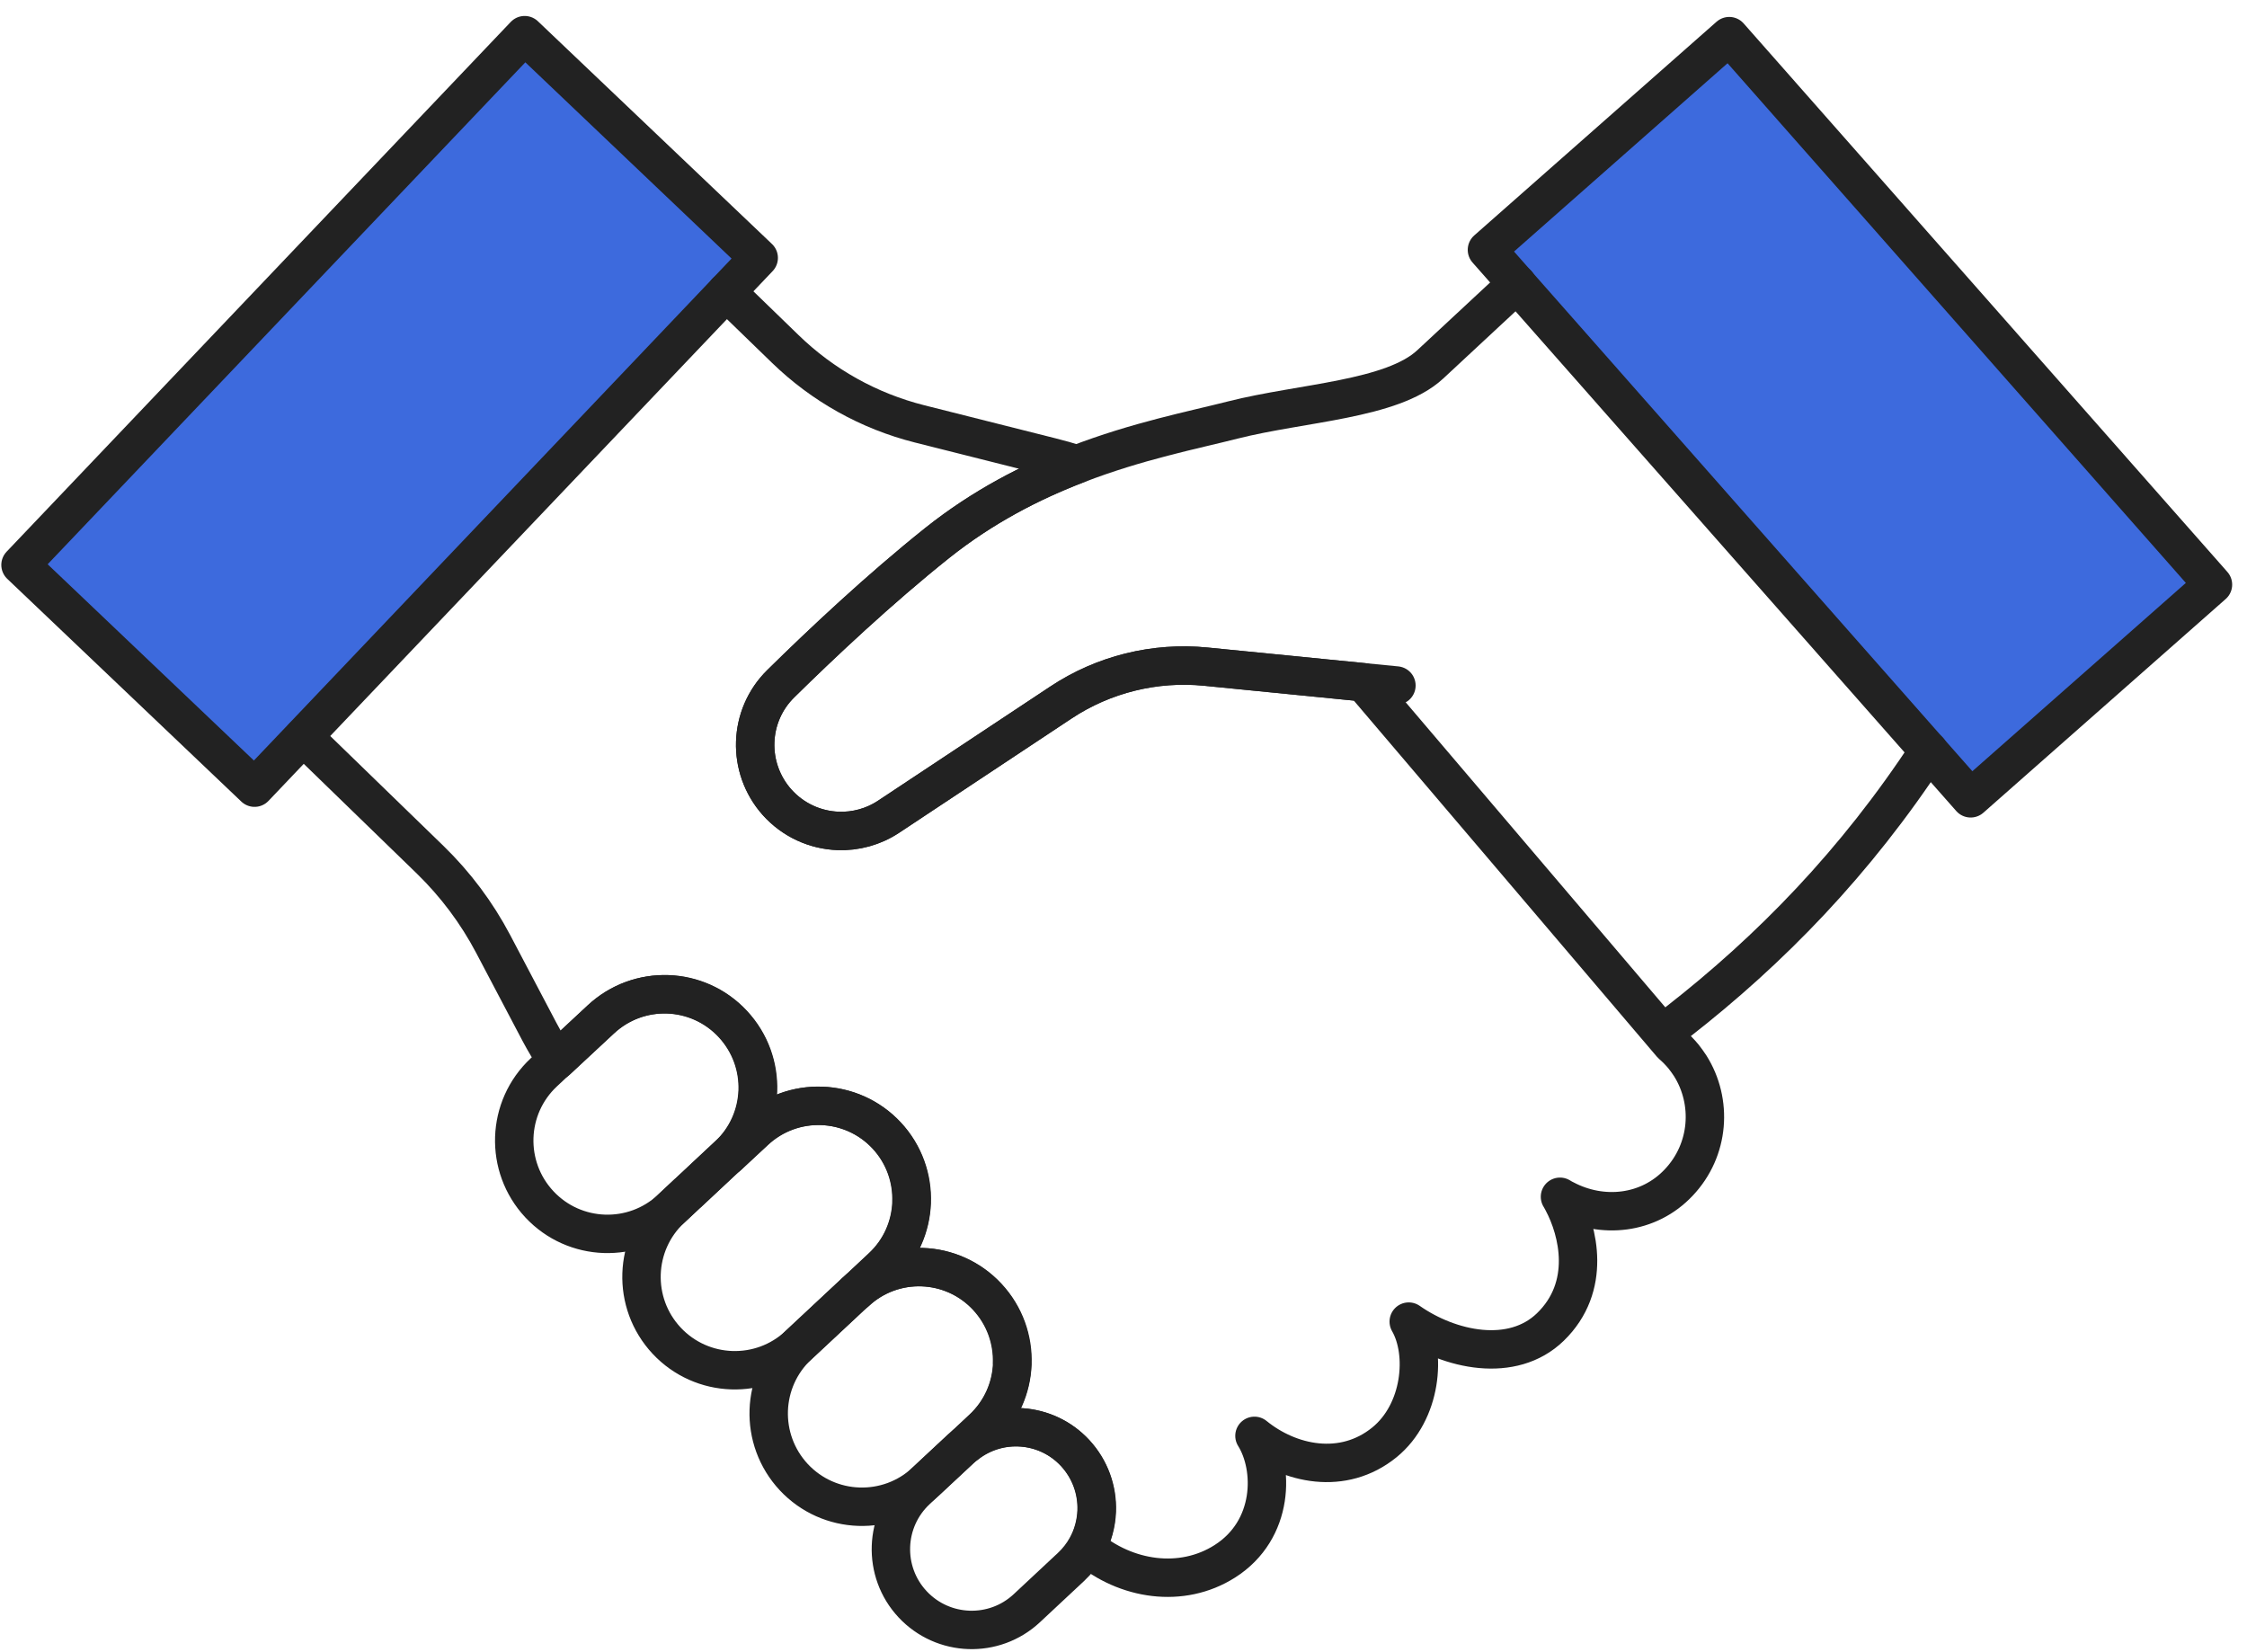
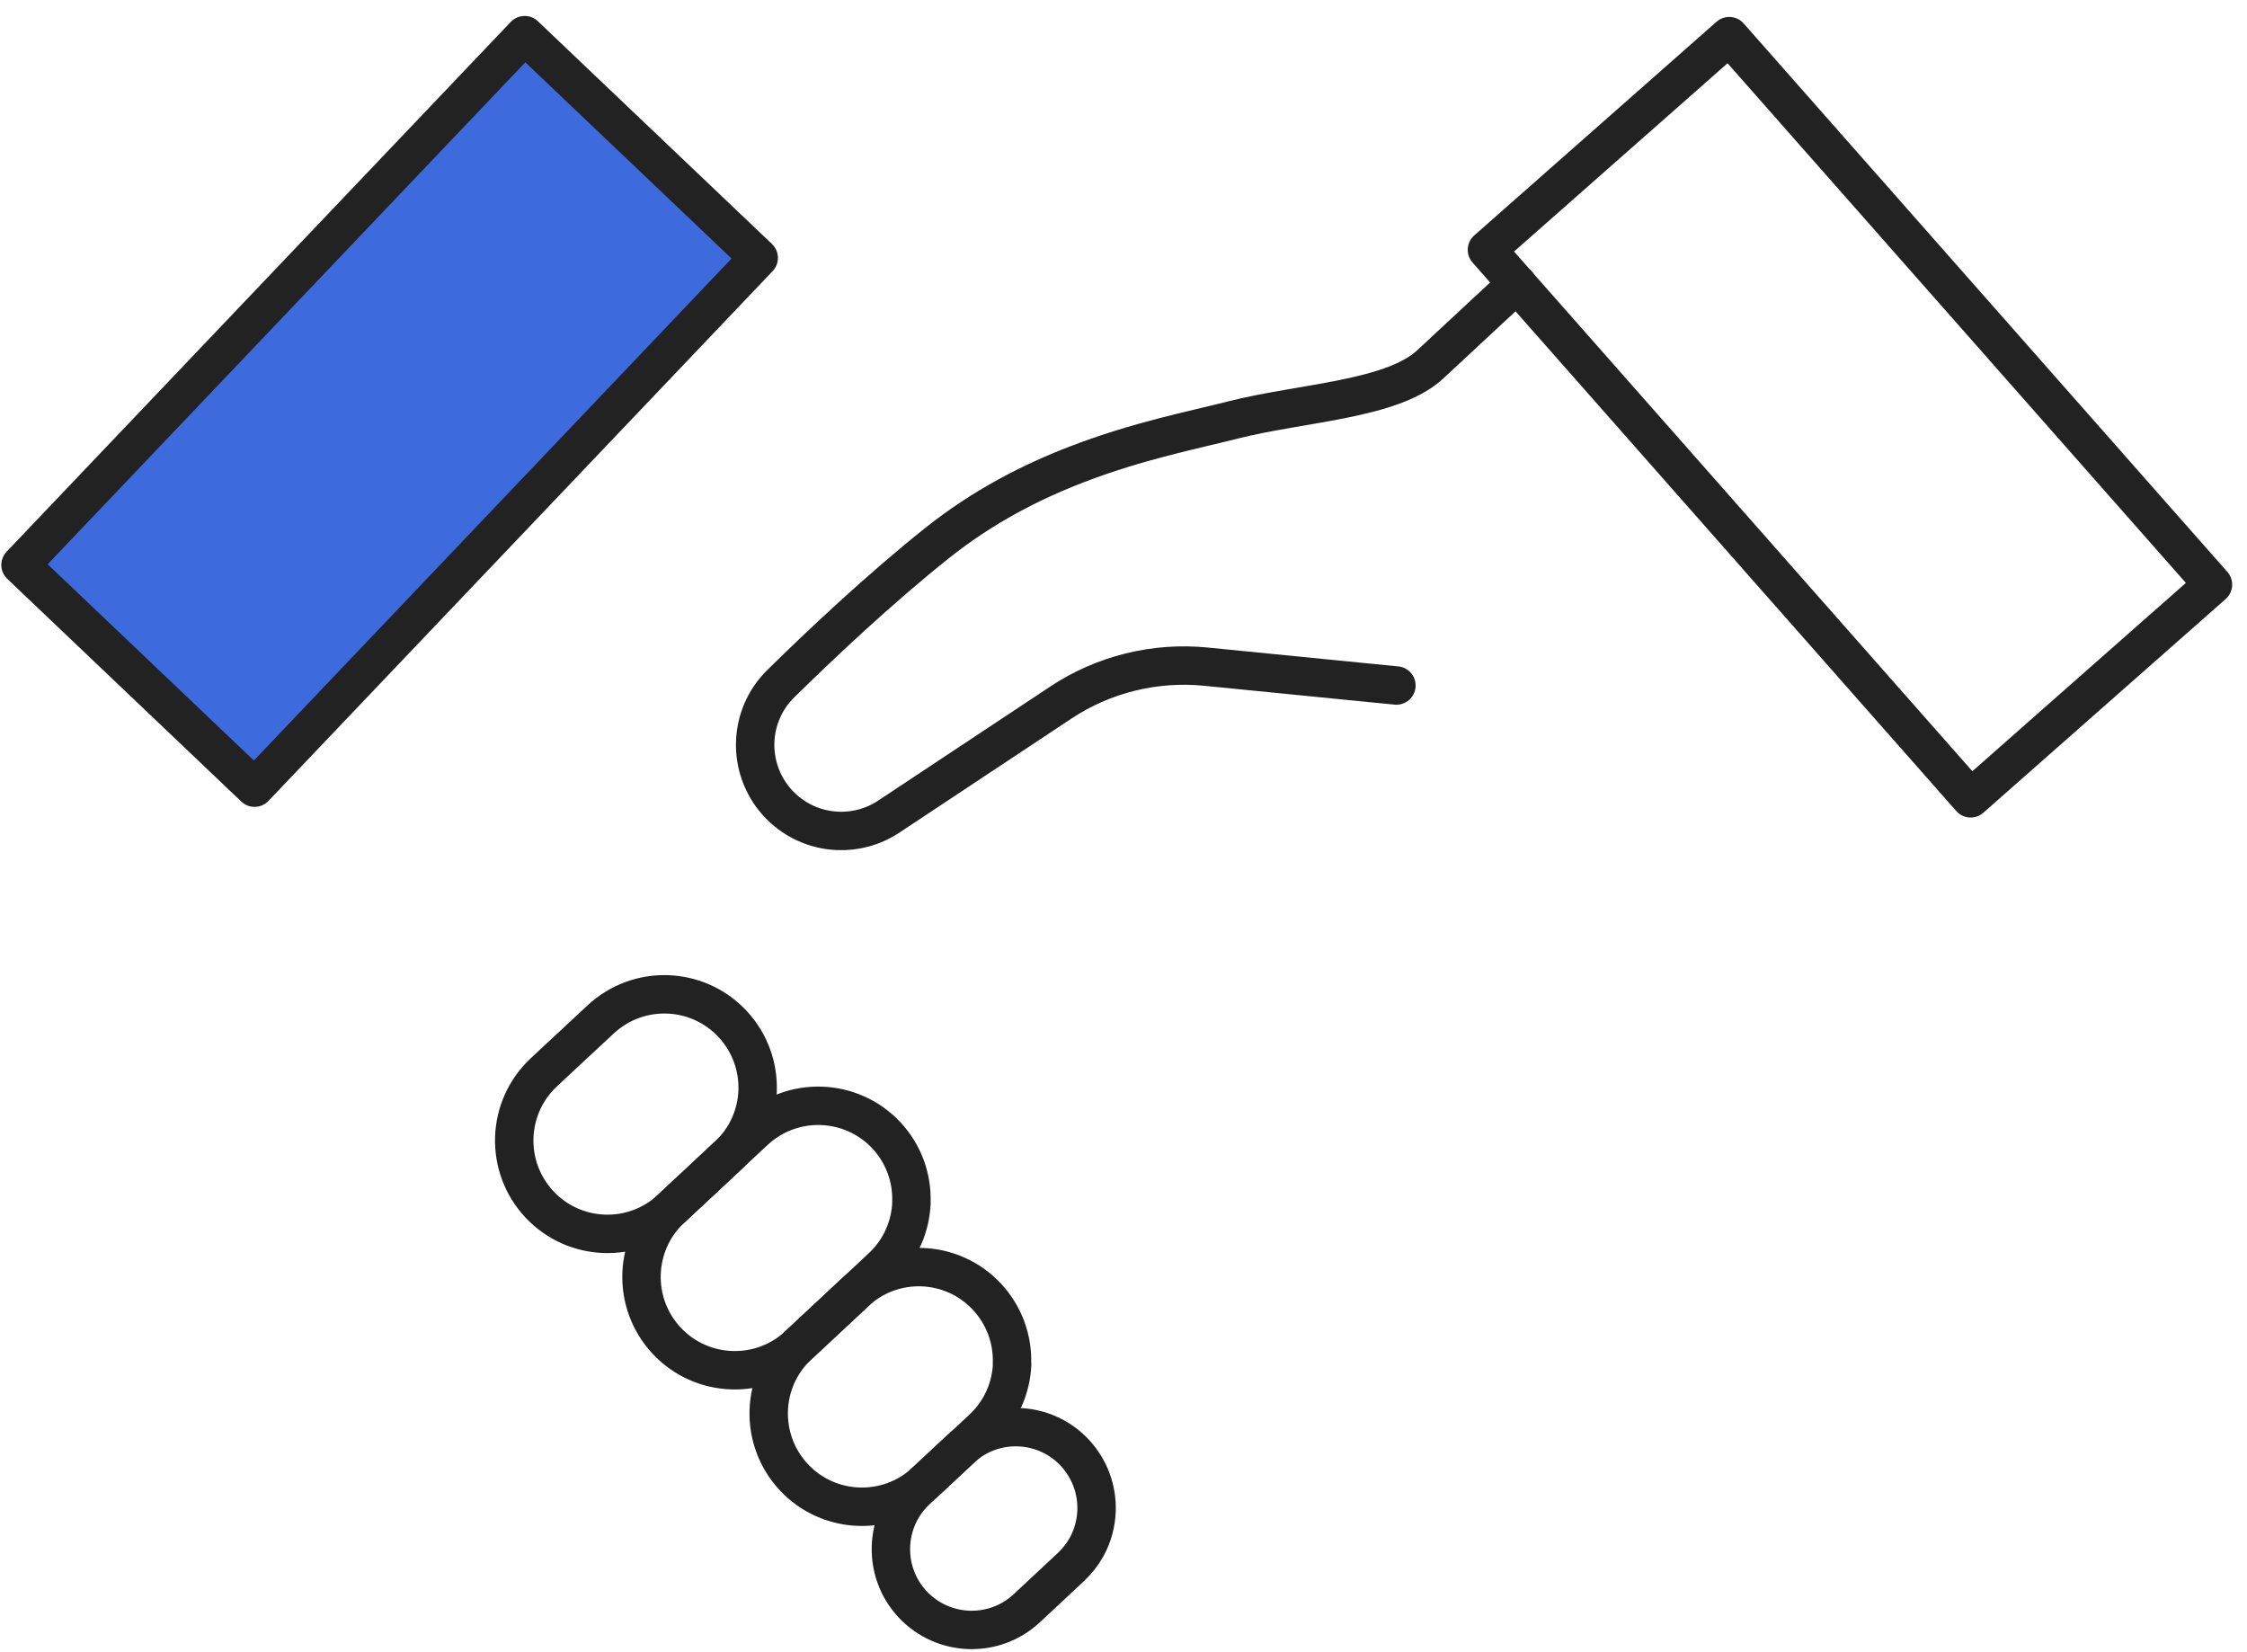
<svg xmlns="http://www.w3.org/2000/svg" width="117" height="86" viewBox="0 0 117 86" fill="none">
-   <path d="M77.424 13.009L102.611 41.568L115.228 30.441L90.041 1.882L77.424 13.009Z" fill="#3D6ADD" />
  <path d="M27.319 1.831L1.068 29.416L13.255 41.013L39.506 13.428L27.319 1.831Z" fill="#3D6ADD" />
-   <path d="M37.822 15.196L40.887 18.168C42.835 20.061 45.24 21.403 47.87 22.068L54.695 23.787C55.161 23.901 55.618 24.033 56.076 24.177C53.696 25.091 51.185 26.374 48.797 28.276C45.799 30.668 42.784 33.501 40.654 35.601C38.956 37.273 38.872 39.979 40.455 41.766C41.294 42.706 42.454 43.223 43.639 43.265C44.546 43.299 45.469 43.058 46.273 42.524L55.237 36.583C57.464 35.105 60.136 34.445 62.795 34.712L70.993 35.525L87.037 54.376C87.266 54.575 87.473 54.787 87.659 55.011C87.782 55.168 87.896 55.324 88.007 55.494C89.184 57.361 89.023 59.872 87.409 61.574C85.843 63.238 83.425 63.484 81.473 62.451C81.388 62.413 81.304 62.362 81.227 62.315C81.274 62.387 81.316 62.472 81.363 62.557C82.189 64.102 82.896 66.994 80.724 69.099C78.75 71.008 75.498 70.318 73.352 68.815C74.308 70.479 74.016 73.528 72.09 75.099C69.934 76.856 67.14 76.25 65.319 74.764C66.352 76.415 66.369 79.65 63.774 81.298C61.525 82.725 58.625 82.28 56.592 80.561C56.914 79.977 57.088 79.329 57.113 78.681C57.151 77.601 56.779 76.509 55.982 75.653C54.483 74.044 52.015 73.875 50.313 75.213L50.304 75.204L51.176 74.387C52.15 73.477 52.671 72.257 52.718 71.017C52.764 69.768 52.333 68.506 51.414 67.519C49.584 65.559 46.514 65.449 44.554 67.282L45.934 65.991C46.913 65.08 47.429 63.856 47.476 62.616C47.522 61.375 47.095 60.109 46.176 59.123C44.347 57.162 41.268 57.056 39.308 58.89L37.923 60.177C38.901 59.267 39.422 58.047 39.469 56.806C39.515 55.557 39.083 54.3 38.164 53.313C36.335 51.348 33.265 51.242 31.296 53.076L28.985 55.227C28.658 54.74 28.362 54.24 28.087 53.724L25.677 49.147C24.822 47.525 23.721 46.056 22.409 44.777L15.799 38.362" stroke="#222222" stroke-width="2" stroke-linecap="round" stroke-linejoin="round" />
  <path d="M72.711 35.694L70.992 35.525L62.794 34.712C60.135 34.449 57.463 35.105 55.236 36.583L46.272 42.524C45.467 43.057 44.544 43.299 43.638 43.265C42.448 43.223 41.292 42.706 40.454 41.766C38.87 39.979 38.955 37.273 40.653 35.601C42.787 33.501 45.797 30.668 48.795 28.275C51.183 26.374 53.694 25.091 56.074 24.177H56.078C59.233 22.957 62.15 22.39 64.195 21.869C67.786 20.959 72.478 20.819 74.468 18.977L78.99 14.772" stroke="#222222" stroke-width="2" stroke-linecap="round" stroke-linejoin="round" />
  <path d="M39.448 56.806C39.401 58.043 38.885 59.267 37.902 60.177L35.81 62.133H35.806L34.942 62.942C32.982 64.771 29.912 64.665 28.083 62.705C26.254 60.744 26.355 57.67 28.316 55.837L28.964 55.231L31.276 53.08C33.24 51.251 36.31 51.353 38.144 53.317C39.062 54.304 39.494 55.562 39.448 56.811V56.806Z" stroke="#222222" stroke-width="2" stroke-linecap="round" stroke-linejoin="round" />
  <path d="M47.459 62.611C47.413 63.848 46.9 65.076 45.918 65.986L44.538 67.278L43.051 68.667L41.578 70.043C39.613 71.872 36.543 71.766 34.71 69.806C32.881 67.845 32.982 64.771 34.943 62.938L35.806 62.129H35.811L37.903 60.173L39.287 58.885C41.248 57.056 44.322 57.158 46.155 59.118C47.074 60.105 47.502 61.367 47.455 62.611H47.459Z" stroke="#222222" stroke-width="2" stroke-linecap="round" stroke-linejoin="round" />
  <path d="M52.702 71.017C52.655 72.253 52.138 73.477 51.16 74.387L50.288 75.204L50.021 75.45L48.2 77.148C46.236 78.977 43.166 78.876 41.332 76.915C39.503 74.95 39.605 71.88 41.569 70.047L43.043 68.671L44.529 67.282C46.49 65.453 49.56 65.559 51.389 67.519C52.308 68.506 52.74 69.768 52.693 71.017H52.702Z" stroke="#222222" stroke-width="2" stroke-linecap="round" stroke-linejoin="round" />
  <path d="M57.096 78.677C57.071 79.324 56.901 79.972 56.575 80.557C56.364 80.933 56.093 81.285 55.762 81.594L53.467 83.737C51.769 85.324 49.106 85.231 47.518 83.533C45.934 81.835 46.028 79.172 47.726 77.588L48.2 77.139L50.021 75.442C50.109 75.361 50.203 75.281 50.296 75.204C51.994 73.871 54.462 74.036 55.966 75.645C56.757 76.5 57.134 77.588 57.096 78.672V78.677Z" stroke="#222222" stroke-width="2" stroke-linecap="round" stroke-linejoin="round" />
-   <path d="M87.356 53.216C92.174 49.46 96.612 44.921 100.431 39.086" stroke="#222222" stroke-width="2" stroke-linecap="round" stroke-linejoin="round" />
  <path d="M77.424 13.009L102.611 41.568L115.228 30.441L90.041 1.882L77.424 13.009Z" stroke="#222222" stroke-width="2" stroke-linecap="round" stroke-linejoin="round" />
  <path d="M27.319 1.831L1.068 29.416L13.255 41.013L39.506 13.428L27.319 1.831Z" stroke="#222222" stroke-width="2" stroke-linecap="round" stroke-linejoin="round" />
</svg>